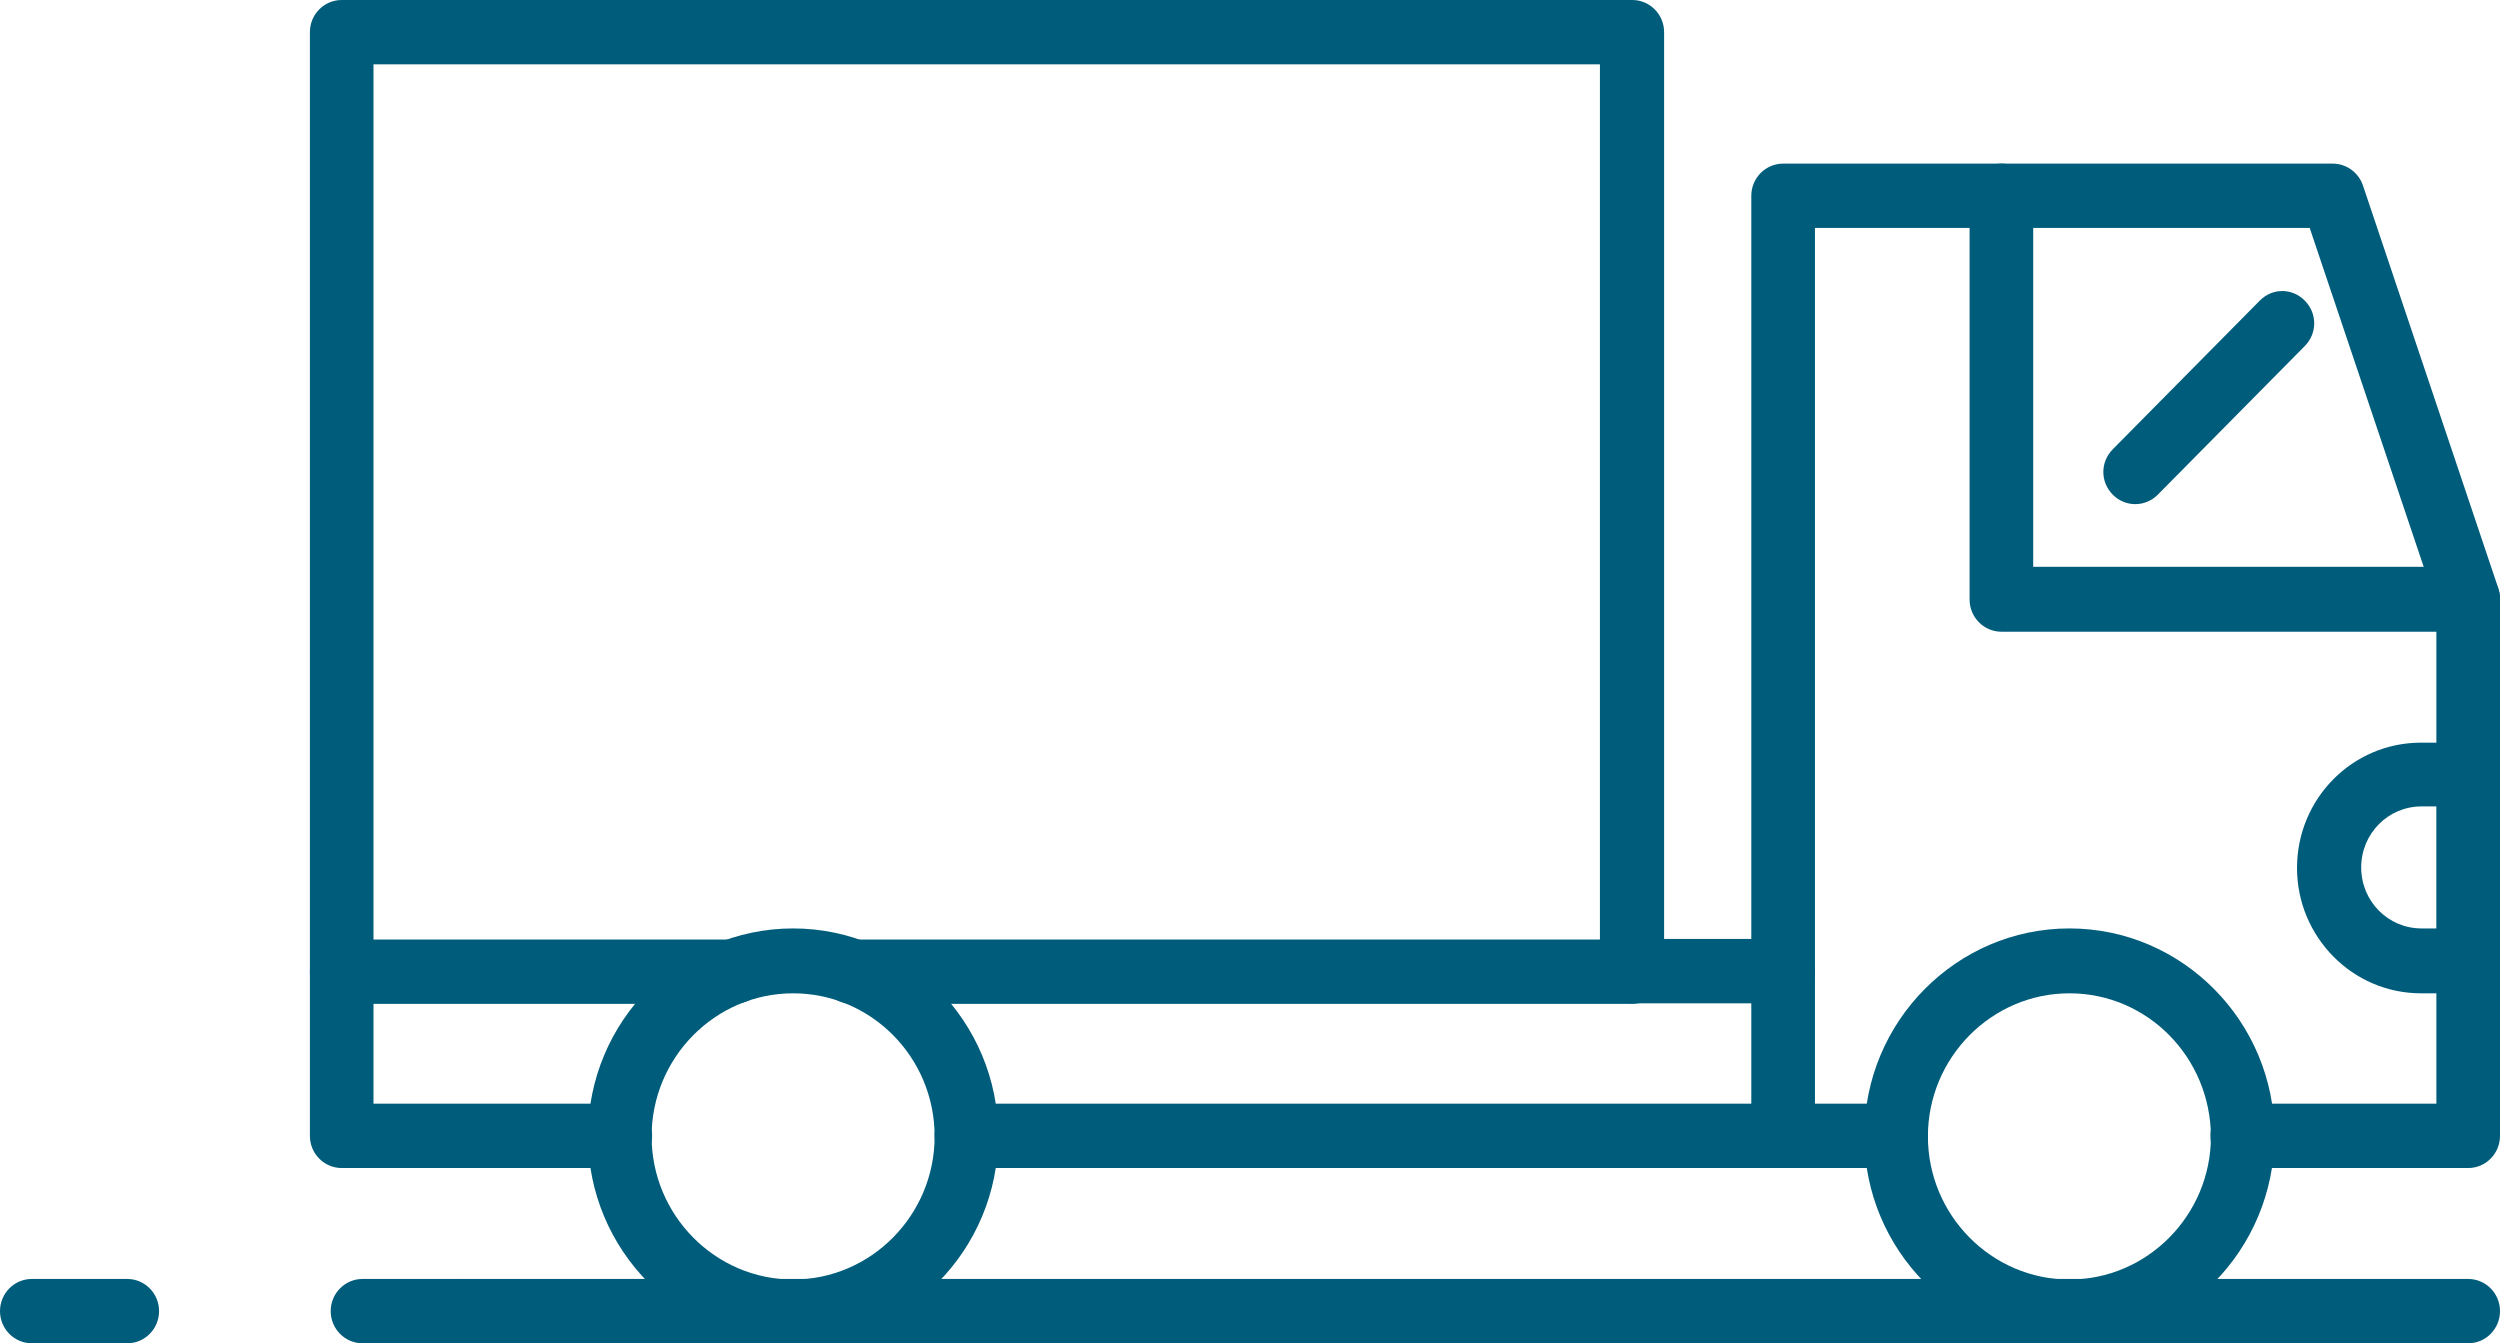
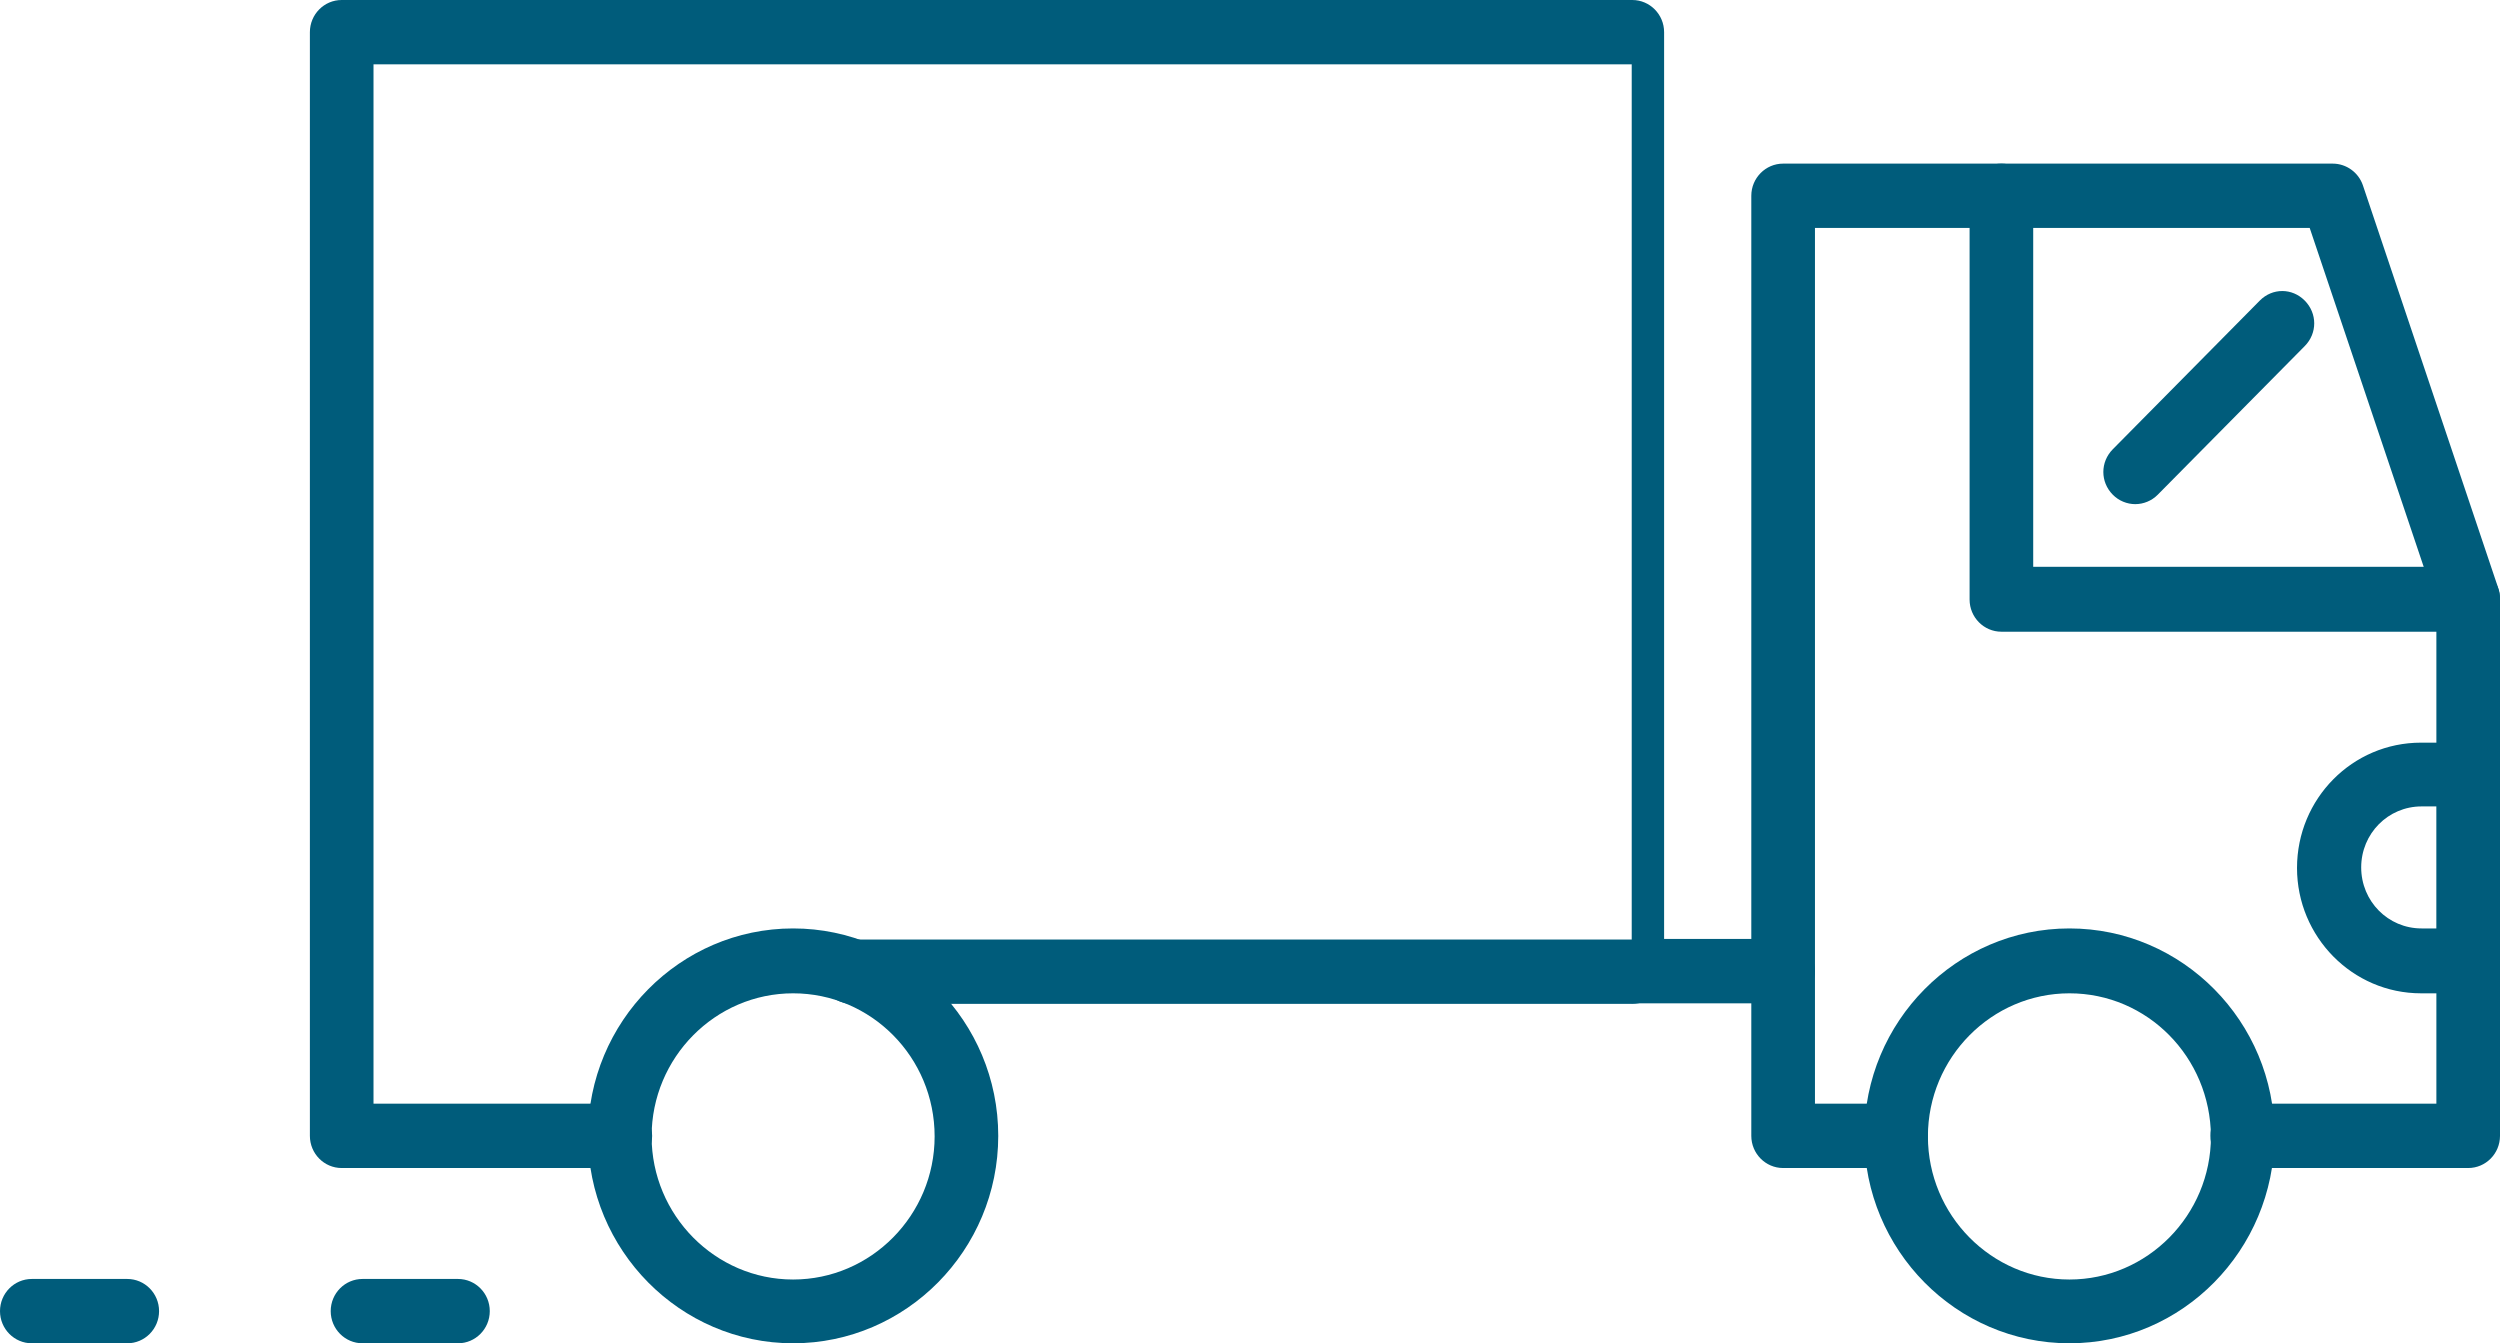
<svg xmlns="http://www.w3.org/2000/svg" width="67" height="36" viewBox="0 0 67 36" fill="none">
  <g clip-path="url(#clip0_1404_206)">
    <path d="M21.255 36C18.227 36 15.758 33.503 15.758 30.441C15.758 27.379 18.227 24.882 21.255 24.882C24.284 24.882 26.753 27.379 26.753 30.441C26.753 33.503 24.284 36 21.255 36ZM21.255 26.621C19.168 26.621 17.463 28.345 17.463 30.456C17.463 32.566 19.168 34.291 21.255 34.291C23.343 34.291 25.048 32.566 25.048 30.456C25.048 28.33 23.343 26.621 21.255 26.621Z" fill="#005C7B" />
    <path d="M55.461 36C52.432 36 49.963 33.503 49.963 30.441C49.963 27.379 52.432 24.882 55.461 24.882C58.489 24.882 60.958 27.379 60.958 30.441C60.943 33.503 58.489 36 55.461 36ZM55.461 26.621C53.373 26.621 51.668 28.345 51.668 30.456C51.668 32.566 53.373 34.291 55.461 34.291C57.548 34.291 59.253 32.566 59.253 30.456C59.238 28.33 57.548 26.621 55.461 26.621Z" fill="#005C7B" />
    <path d="M66.148 31.303H60.092C59.621 31.303 59.239 30.917 59.239 30.441C59.239 29.965 59.621 29.579 60.092 29.579H65.295V16.201L61.9 6.109H48.641V29.579H50.816C51.287 29.579 51.669 29.965 51.669 30.441C51.669 30.917 51.287 31.303 50.816 31.303H47.788C47.318 31.303 46.935 30.917 46.935 30.441V5.247C46.935 4.771 47.318 4.385 47.788 4.385H62.517C62.884 4.385 63.208 4.623 63.325 4.965L66.956 15.77C66.986 15.86 67 15.949 67 16.053V30.441C67 30.917 66.618 31.303 66.148 31.303Z" fill="#005C7B" />
-     <path d="M47.787 31.303H25.899C25.429 31.303 25.047 30.917 25.047 30.441C25.047 29.965 25.429 29.579 25.899 29.579H47.787C48.257 29.579 48.639 29.965 48.639 30.441C48.639 30.917 48.257 31.303 47.787 31.303Z" fill="#005C7B" />
-     <path d="M16.625 31.303H9.157C8.687 31.303 8.305 30.917 8.305 30.441V0.862C8.305 0.386 8.687 0 9.157 0H43.745C44.215 0 44.598 0.386 44.598 0.862V25.164H47.787C48.258 25.164 48.64 25.551 48.64 26.026C48.64 26.502 48.258 26.889 47.787 26.889H43.73C43.26 26.889 42.878 26.502 42.878 26.026V1.724H10.01V29.579H16.625C17.095 29.579 17.477 29.965 17.477 30.441C17.477 30.917 17.095 31.303 16.625 31.303Z" fill="#005C7B" />
+     <path d="M16.625 31.303H9.157C8.687 31.303 8.305 30.917 8.305 30.441V0.862C8.305 0.386 8.687 0 9.157 0H43.745C44.215 0 44.598 0.386 44.598 0.862V25.164H47.787C48.258 25.164 48.64 25.551 48.64 26.026C48.64 26.502 48.258 26.889 47.787 26.889H43.73V1.724H10.01V29.579H16.625C17.095 29.579 17.477 29.965 17.477 30.441C17.477 30.917 17.095 31.303 16.625 31.303Z" fill="#005C7B" />
    <path d="M66.147 16.93H53.638C53.167 16.93 52.785 16.543 52.785 16.068V5.247C52.785 4.771 53.167 4.385 53.638 4.385C54.108 4.385 54.49 4.771 54.49 5.247V15.191H66.147C66.617 15.191 66.999 15.577 66.999 16.053C66.999 16.529 66.617 16.93 66.147 16.93Z" fill="#005C7B" />
    <path d="M66.147 26.621H64.883C63.045 26.621 61.56 25.105 61.56 23.262C61.56 21.404 63.045 19.903 64.883 19.903H66.147C66.617 19.903 66.999 20.289 66.999 20.765V25.759C66.999 26.235 66.617 26.621 66.147 26.621ZM64.897 21.612C64.001 21.612 63.28 22.34 63.28 23.247C63.28 24.154 64.001 24.882 64.897 24.882H65.309V21.612H64.897Z" fill="#005C7B" />
    <path d="M43.746 26.903H22.829C22.359 26.903 21.977 26.517 21.977 26.041C21.977 25.566 22.359 25.179 22.829 25.179H43.746C44.217 25.179 44.599 25.566 44.599 26.041C44.599 26.517 44.217 26.903 43.746 26.903Z" fill="#005C7B" />
-     <path d="M19.682 26.903H9.157C8.687 26.903 8.305 26.517 8.305 26.041C8.305 25.566 8.687 25.179 9.157 25.179H19.682C20.152 25.179 20.535 25.566 20.535 26.041C20.535 26.517 20.152 26.903 19.682 26.903Z" fill="#005C7B" />
    <path d="M12.274 36H9.716C9.245 36 8.863 35.614 8.863 35.138C8.863 34.662 9.245 34.276 9.716 34.276H12.274C12.744 34.276 13.126 34.662 13.126 35.138C13.126 35.614 12.744 36 12.274 36Z" fill="#005C7B" />
    <path d="M3.41 36H0.853C0.382 36 0 35.614 0 35.138C0 34.662 0.382 34.276 0.853 34.276H3.41C3.881 34.276 4.263 34.662 4.263 35.138C4.263 35.614 3.881 36 3.41 36Z" fill="#005C7B" />
-     <path d="M66.148 36H12.274C11.804 36 11.422 35.614 11.422 35.138C11.422 34.662 11.804 34.276 12.274 34.276H66.148C66.618 34.276 67 34.662 67 35.138C67 35.614 66.618 36 66.148 36Z" fill="#005C7B" />
    <path d="M57.225 13.511C57.005 13.511 56.784 13.422 56.623 13.258C56.285 12.917 56.285 12.382 56.623 12.04L60.562 8.056C60.9 7.714 61.429 7.714 61.767 8.056C62.106 8.398 62.106 8.933 61.767 9.275L57.828 13.258C57.666 13.422 57.446 13.511 57.225 13.511Z" fill="#005C7B" />
  </g>
  <defs>
    <clipPath id="clip0_1404_206">
      <rect width="67" height="36" fill="white" />
    </clipPath>
  </defs>
</svg>